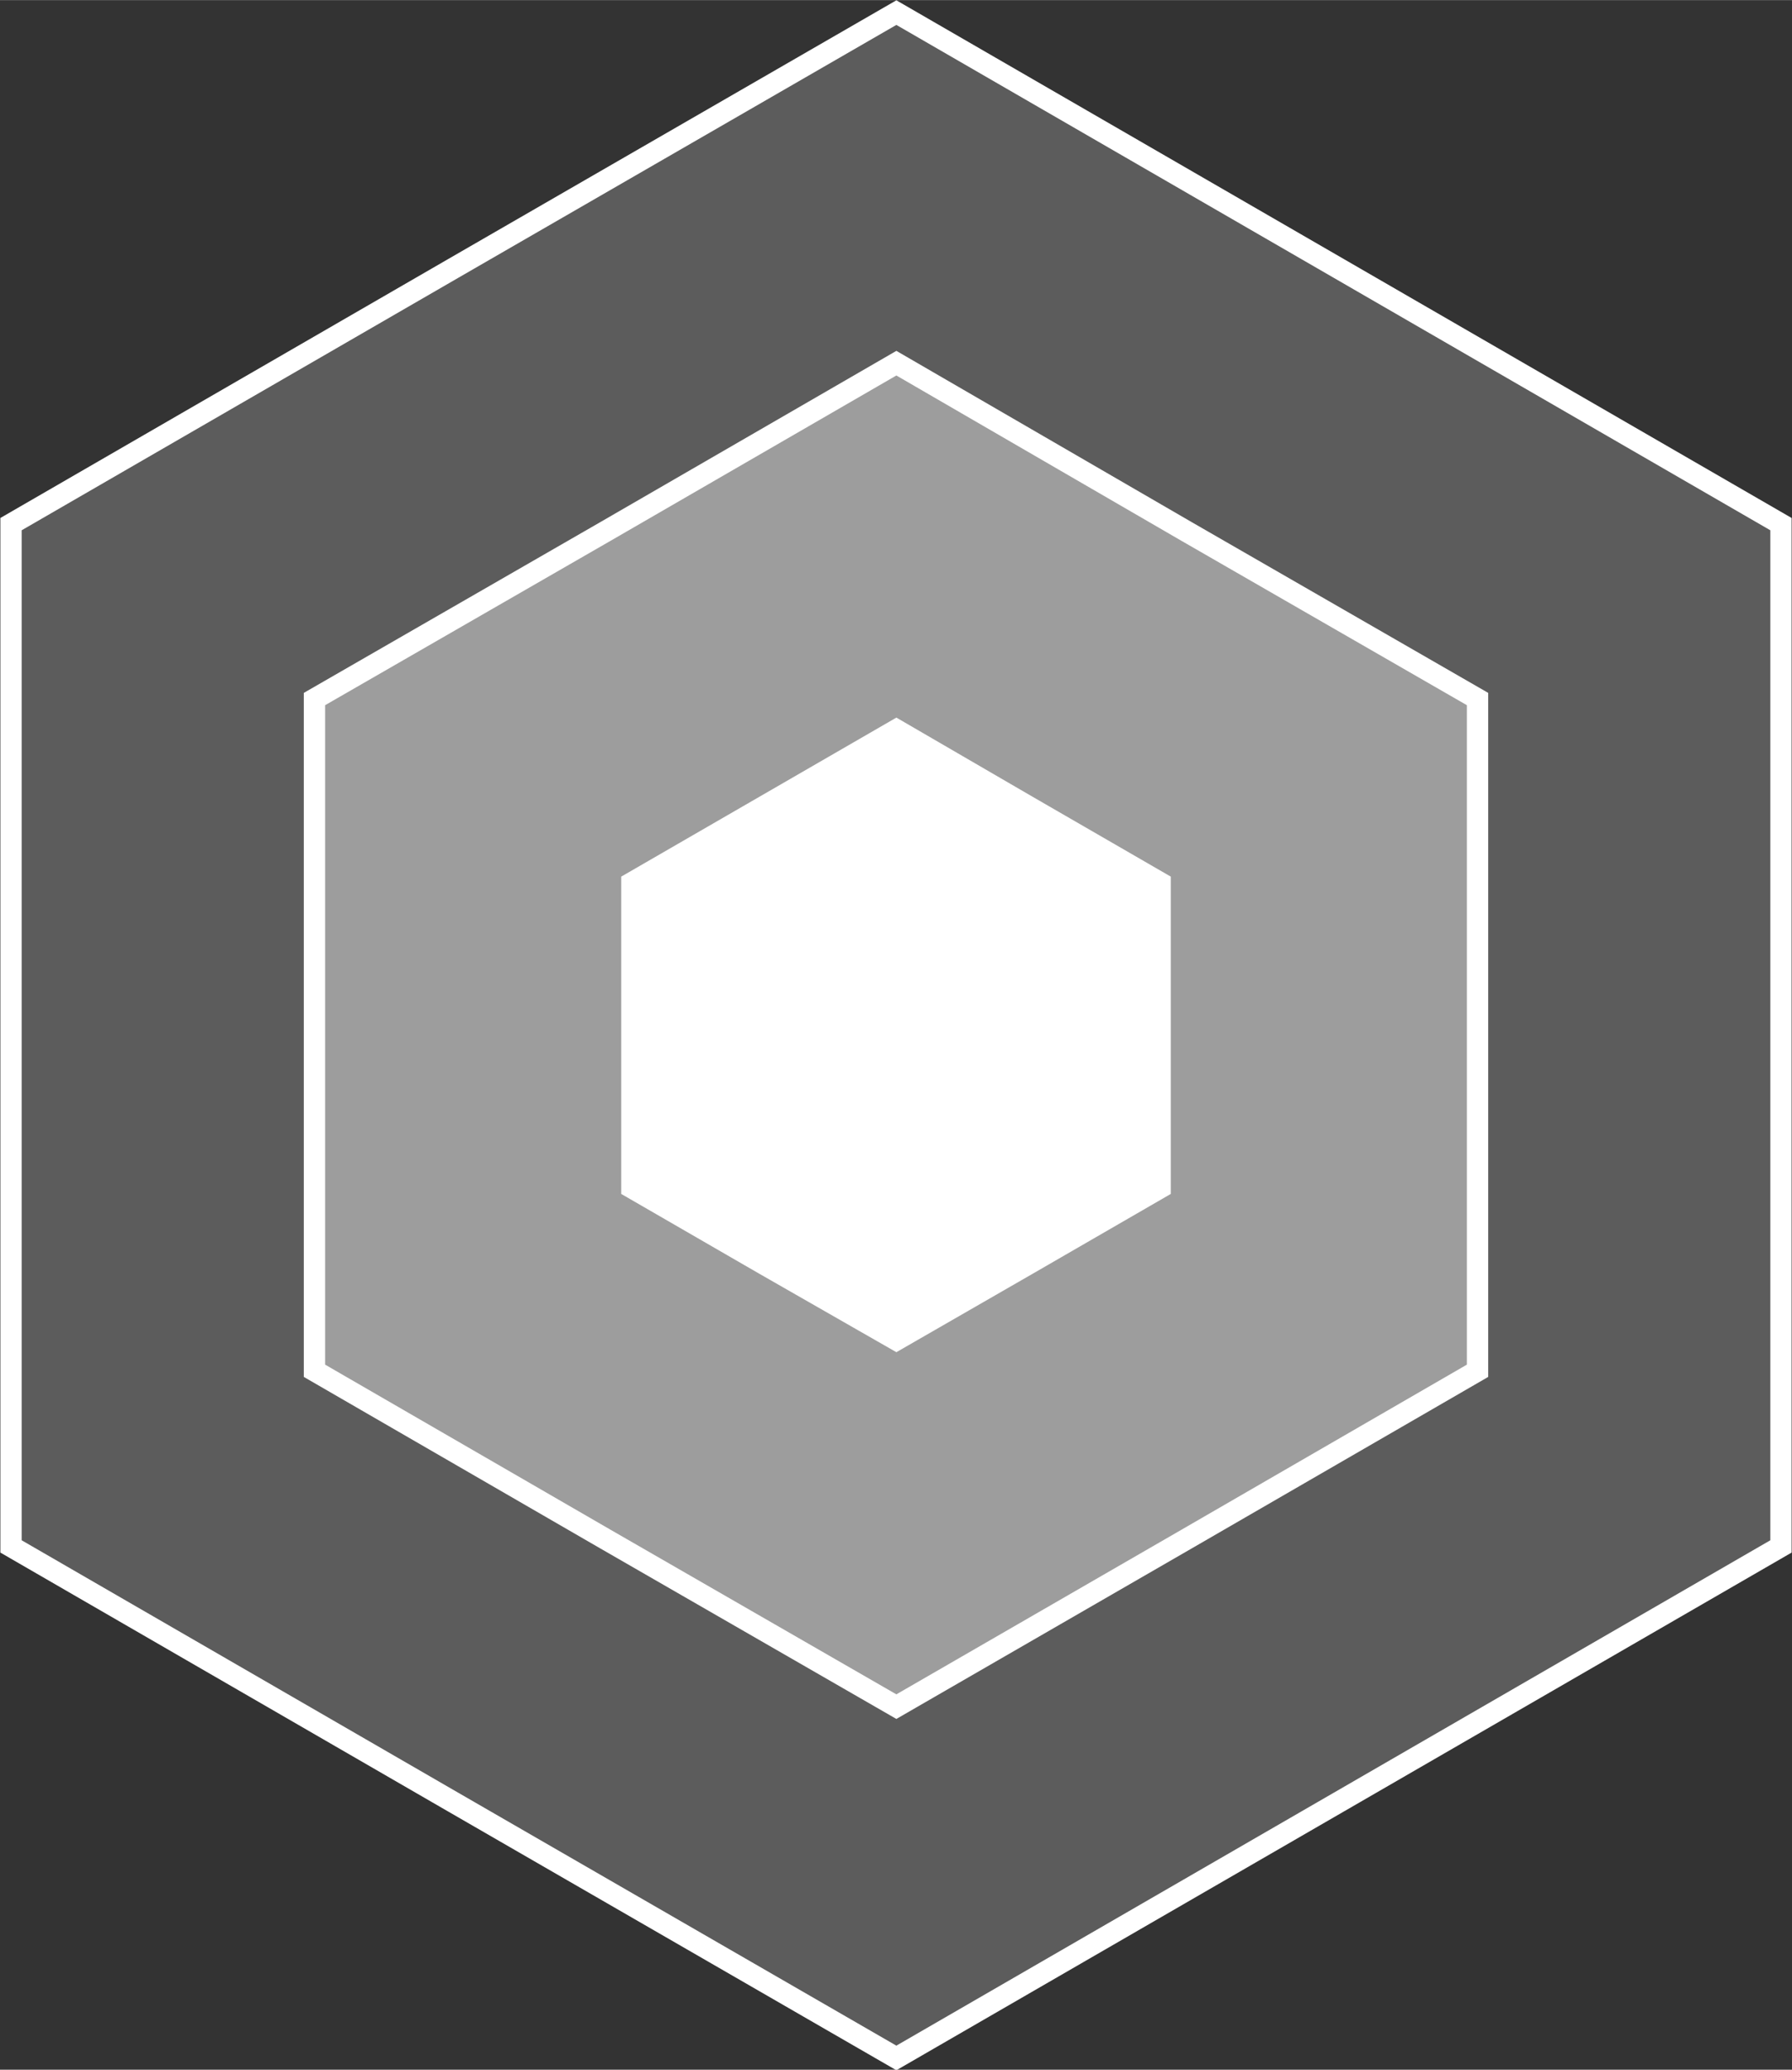
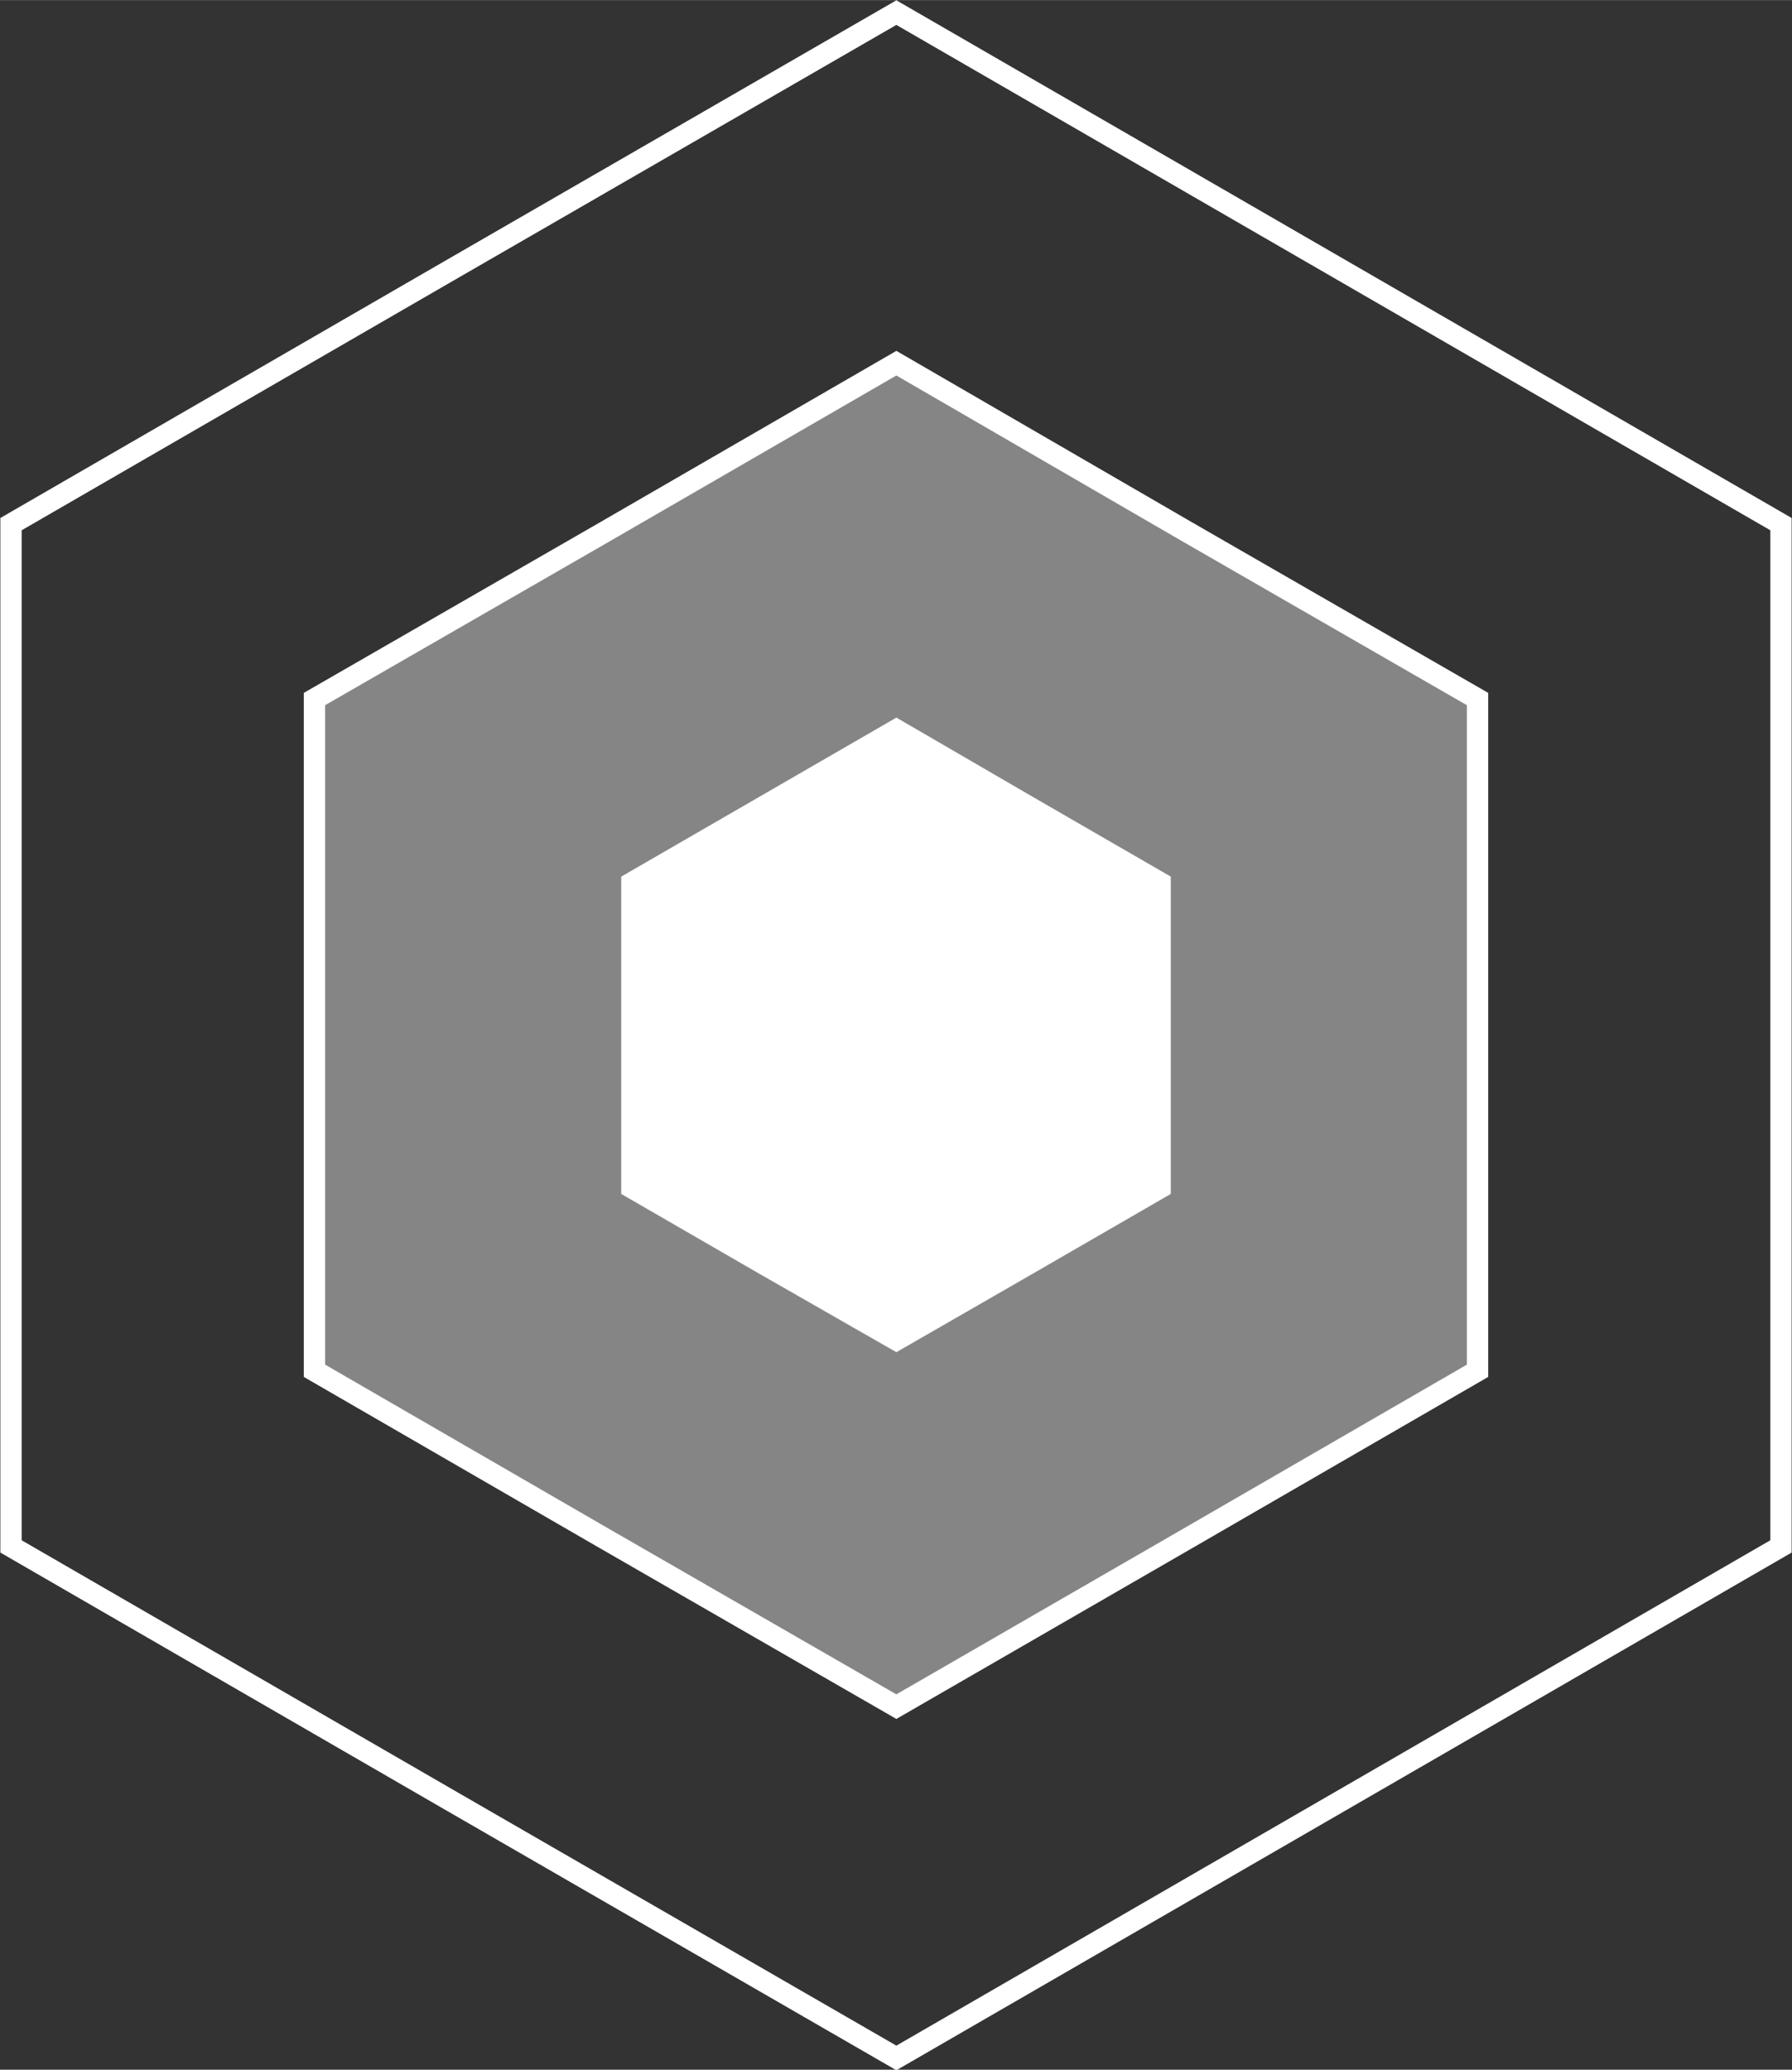
<svg xmlns="http://www.w3.org/2000/svg" xml:space="preserve" width="16.729mm" height="19.317mm" version="1.1" style="shape-rendering:geometricPrecision; text-rendering:geometricPrecision; image-rendering:optimizeQuality; fill-rule:evenodd; clip-rule:evenodd" viewBox="0 0 24.39 28.16">
  <rect x="0" y="0" width="24.39" height="28.16" fill="#333333" stroke="none" />
  <defs>
    <style type="text/css">
   
    .str0 {stroke:white;stroke-width:0.29;stroke-miterlimit:22.926}
    .fil3 {fill:none}
    .fil2 {fill:white}
    .fil0 {fill:white;fill-opacity:0.2}
    .fil1 {fill:white;fill-opacity:0.4}
   
  </style>
  </defs>
  <g id="图层_x0020_1">
    <g id="_1531332697104">
-       <polygon class="fil0" points="12.2,0.17 18.22,3.65 24.24,7.13 24.24,14.08 24.24,21.04 18.22,24.52 12.2,28 6.17,24.52 0.15,21.04 0.15,14.08 0.15,7.13 6.17,3.65 " />
      <polygon class="fil1" points="12.2,4.94 16.15,7.23 20.11,9.51 20.11,14.08 20.11,18.65 16.15,20.94 12.2,23.22 8.24,20.94 4.28,18.65 4.28,14.08 4.28,9.51 8.24,7.23 " />
      <polygon class="fil2" points="12.2,9.93 13.99,10.97 15.79,12.01 15.79,14.08 15.79,16.16 13.99,17.2 12.2,18.23 10.4,17.2 8.6,16.16 8.6,14.08 8.6,12.01 10.4,10.97 " />
      <g>
        <polygon class="fil3 str0" points="12.2,0.17 18.22,3.65 24.24,7.13 24.24,14.08 24.24,21.04 18.22,24.52 12.2,28 6.17,24.52 0.15,21.04 0.15,14.08 0.15,7.13 6.17,3.65 " />
        <polygon class="fil3 str0" points="12.2,4.94 16.15,7.23 20.11,9.51 20.11,14.08 20.11,18.65 16.15,20.94 12.2,23.22 8.24,20.94 4.28,18.65 4.28,14.08 4.28,9.51 8.24,7.23 " />
        <polygon class="fil3 str0" points="12.2,9.93 13.99,10.97 15.79,12.01 15.79,14.08 15.79,16.16 13.99,17.2 12.2,18.23 10.4,17.2 8.6,16.16 8.6,14.08 8.6,12.01 10.4,10.97 " />
      </g>
    </g>
  </g>
</svg>